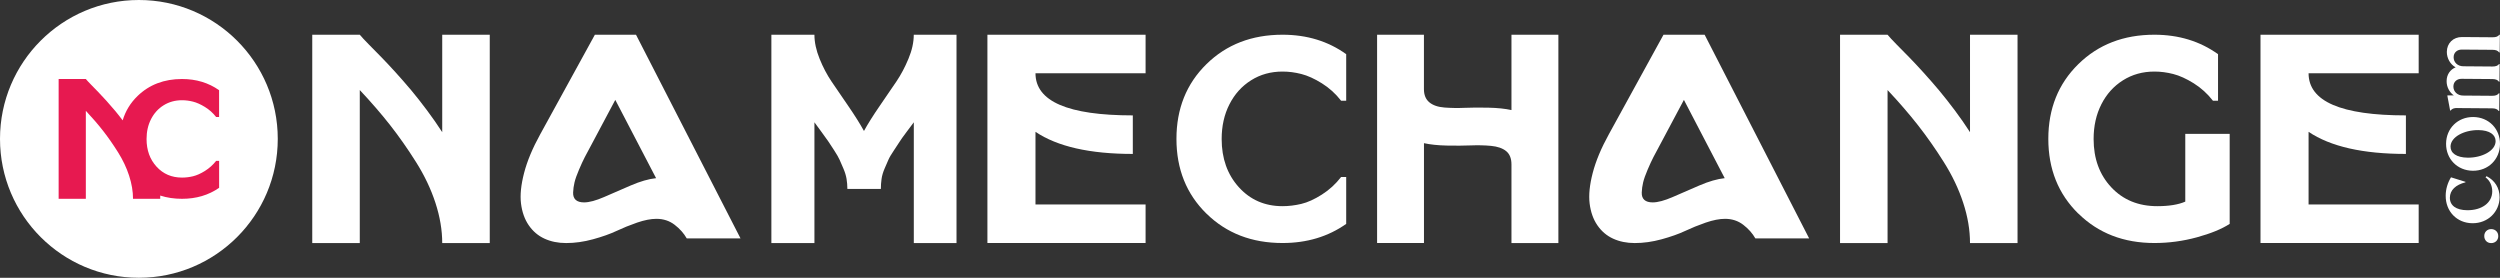
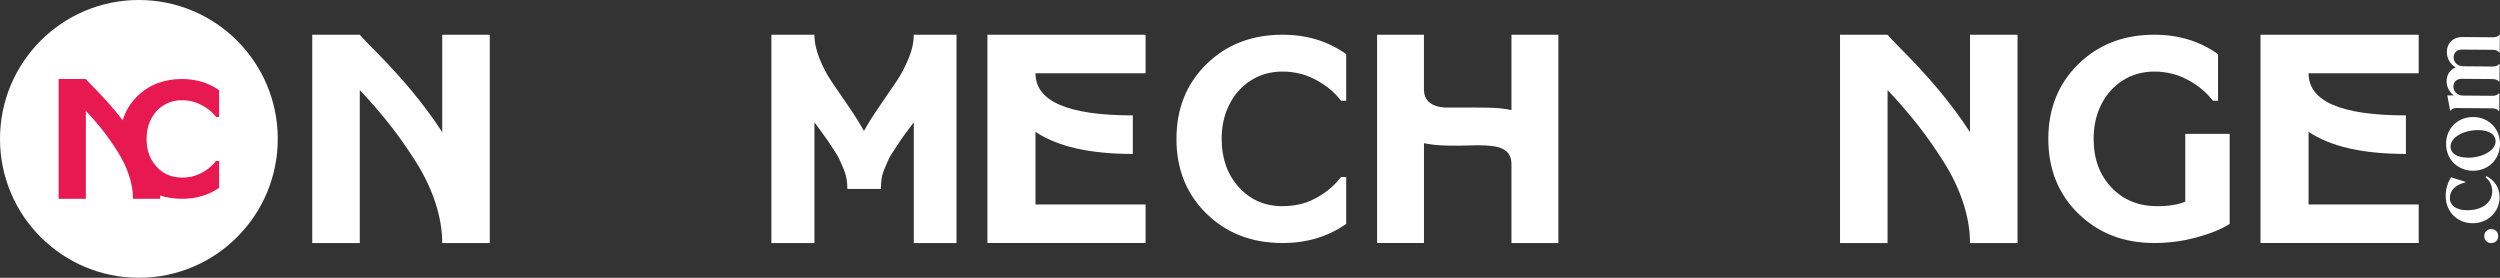
<svg xmlns="http://www.w3.org/2000/svg" width="1026" height="114" viewBox="0 0 1026 114" fill="none">
  <rect x="0" y="0" width="1026" height="114" fill="#333333" stroke="none" />
  <g clip-path="url(#clip0_2047_3761)">
    <path d="M147.655 14.25C148.399 15.152 149.65 16.498 151.423 18.303C153.196 20.108 154.906 21.834 156.553 23.512C158.199 25.191 160.147 27.281 162.411 29.767C164.675 32.268 166.812 34.722 168.839 37.129C170.85 39.536 172.987 42.259 175.251 45.283C177.515 48.307 179.589 51.3 181.489 54.245V14.25H200.995V99.75H181.489C181.489 94.43 180.555 88.936 178.703 83.252C176.85 77.567 174.19 71.994 170.739 66.516C167.287 61.038 163.741 55.987 160.115 51.363C156.489 46.74 152.341 41.943 147.655 36.955V99.766H128.149V14.25H147.655Z" fill="white" />
-     <path d="M244.139 14.25H261.016L303.907 97.834H281.836C280.649 95.76 279.002 93.892 276.881 92.261C274.759 90.63 272.273 89.807 269.392 89.807C267.112 89.807 264.468 90.329 261.46 91.358C258.451 92.403 255.649 93.543 253.021 94.778C250.393 96.013 247.179 97.153 243.379 98.198C239.563 99.243 235.89 99.75 232.343 99.75C229.05 99.75 226.09 99.148 223.461 97.945C220.833 96.742 218.68 94.905 216.986 92.435C215.292 89.965 214.247 86.972 213.819 83.505C213.392 80.022 213.819 75.858 215.086 70.981C216.352 66.104 218.553 60.832 221.688 55.148L244.139 14.25ZM269.265 73.134L252.514 40.992L242.745 59.343C241.637 61.338 240.735 63.048 240.022 64.442C239.294 65.835 238.502 67.577 237.616 69.651C236.729 71.725 236.112 73.467 235.779 74.86C235.447 76.253 235.257 77.647 235.209 78.993C235.162 80.354 235.526 81.368 236.286 82.048C237.046 82.729 238.186 83.062 239.706 83.062C241.827 83.062 244.566 82.317 247.954 80.845C251.343 79.373 254.984 77.789 258.863 76.111C262.758 74.433 266.225 73.435 269.265 73.118V73.134Z" fill="white" />
    <path d="M392.569 99.75H375.027V50.192C374.647 50.682 373.697 51.949 372.177 53.992C370.641 56.034 369.675 57.38 369.28 58.045C368.868 58.694 368.076 59.882 366.936 61.608C365.781 63.333 364.989 64.647 364.593 65.597C364.197 66.547 363.659 67.751 363.026 69.207C362.392 70.68 361.981 72.089 361.791 73.435C361.601 74.781 361.506 76.158 361.506 77.536H347.763C347.763 76.142 347.652 74.781 347.431 73.435C347.209 72.089 346.781 70.68 346.148 69.207C345.515 67.735 344.992 66.532 344.581 65.597C344.169 64.663 343.409 63.333 342.285 61.608C341.177 59.882 340.385 58.71 339.942 58.045C339.498 57.396 338.517 56.034 337.029 53.992C335.54 51.949 334.606 50.682 334.242 50.192V99.75H316.573V14.25H334.242C334.242 17.353 334.954 20.647 336.364 24.13C337.773 27.613 339.403 30.685 341.224 33.392C343.045 36.084 345.341 39.441 348.096 43.447C350.85 47.453 353.004 50.888 354.571 53.754C356.138 50.888 358.292 47.453 361.047 43.447C363.801 39.441 366.097 36.084 367.918 33.392C369.739 30.685 371.385 27.613 372.826 24.13C374.283 20.663 375.011 17.369 375.011 14.25H392.553V99.75H392.569Z" fill="white" />
    <path d="M405.235 14.25H470.149V30.067H424.963C424.963 41.594 438.278 47.358 464.908 47.358V63.175C447.271 63.175 433.956 60.151 424.963 54.102V83.917H470.149V99.734H405.235V14.25Z" fill="white" />
    <path d="M495.117 87.669C486.916 79.61 482.815 69.397 482.815 57C482.815 44.602 486.916 34.39 495.117 26.331C503.318 18.272 513.736 14.25 526.355 14.25C536.345 14.25 545.053 16.91 552.479 22.23V41.341H550.389C548.14 38.443 545.512 36.068 542.488 34.184C539.464 32.3 536.662 31.033 534.065 30.368C531.469 29.703 528.904 29.371 526.339 29.371C521.542 29.371 517.235 30.558 513.451 32.949C509.651 35.34 506.691 38.617 504.569 42.797C502.432 46.977 501.371 51.727 501.371 57.047C501.371 65.028 503.714 71.614 508.401 76.808C513.087 82.001 519.072 84.613 526.339 84.613C528.888 84.613 531.469 84.297 534.065 83.679C536.662 83.062 539.464 81.779 542.488 79.863C545.512 77.948 548.14 75.541 550.389 72.643H552.479V91.881C545.053 97.122 536.345 99.734 526.355 99.734C513.736 99.734 503.318 95.713 495.117 87.653V87.669Z" fill="white" />
-     <path d="M565.145 14.25H584.381V36.575C584.381 38.95 585.11 40.739 586.582 41.974C588.039 43.193 590.113 43.922 592.788 44.127C595.464 44.333 598.235 44.381 601.069 44.254C603.903 44.127 607.18 44.112 610.869 44.191C614.558 44.27 617.709 44.602 620.305 45.172V14.25H639.558V99.75H620.305V67.482C620.305 65.028 619.577 63.207 618.121 62.019C616.664 60.832 614.59 60.119 611.914 59.866C609.238 59.612 606.452 59.565 603.57 59.676C600.689 59.787 597.427 59.818 593.77 59.739C590.113 59.66 586.994 59.328 584.397 58.758V99.734H565.16V14.25H565.145Z" fill="white" />
-     <path d="M682.702 14.25H699.579L742.47 97.834H720.399C719.212 95.76 717.565 93.892 715.443 92.261C713.322 90.63 710.836 89.807 707.955 89.807C705.675 89.807 703.031 90.329 700.023 91.358C697.014 92.403 694.212 93.543 691.584 94.778C688.956 96.013 685.742 97.153 681.942 98.198C678.126 99.243 674.453 99.75 670.906 99.75C667.613 99.75 664.653 99.148 662.024 97.945C659.396 96.742 657.243 94.905 655.549 92.435C653.855 89.965 652.81 86.972 652.382 83.505C651.955 80.022 652.382 75.858 653.649 70.981C654.915 66.104 657.116 60.832 660.251 55.148L682.702 14.25ZM707.828 73.134L691.077 40.992L681.308 59.343C680.2 61.338 679.298 63.048 678.585 64.442C677.857 65.835 677.065 67.577 676.179 69.651C675.292 71.725 674.675 73.467 674.342 74.86C674.01 76.253 673.82 77.647 673.772 78.993C673.725 80.354 674.089 81.368 674.849 82.048C675.609 82.729 676.749 83.062 678.269 83.062C680.39 83.062 683.129 82.317 686.517 80.845C689.905 79.373 693.547 77.789 697.426 76.111C701.321 74.433 704.788 73.435 707.828 73.118V73.134Z" fill="white" />
+     <path d="M565.145 14.25H584.381V36.575C584.381 38.95 585.11 40.739 586.582 41.974C588.039 43.193 590.113 43.922 592.788 44.127C603.903 44.127 607.18 44.112 610.869 44.191C614.558 44.27 617.709 44.602 620.305 45.172V14.25H639.558V99.75H620.305V67.482C620.305 65.028 619.577 63.207 618.121 62.019C616.664 60.832 614.59 60.119 611.914 59.866C609.238 59.612 606.452 59.565 603.57 59.676C600.689 59.787 597.427 59.818 593.77 59.739C590.113 59.66 586.994 59.328 584.397 58.758V99.734H565.16V14.25H565.145Z" fill="white" />
    <path d="M774.642 14.25C775.386 15.152 776.637 16.498 778.41 18.303C780.183 20.108 781.877 21.834 783.54 23.512C785.186 25.191 787.134 27.281 789.398 29.767C791.662 32.268 793.799 34.722 795.826 37.129C797.836 39.536 799.974 42.259 802.254 45.283C804.518 48.307 806.592 51.3 808.492 54.245V14.25H827.997V99.75H808.492C808.492 94.43 807.573 88.936 805.705 83.252C803.853 77.567 801.193 71.994 797.741 66.516C794.29 61.038 790.743 55.987 787.118 51.363C783.492 46.74 779.344 41.943 774.657 36.955V99.766H755.152V14.25H774.657H774.642Z" fill="white" />
    <path d="M852.934 87.669C844.732 79.61 840.632 69.397 840.632 57C840.632 44.602 844.732 34.39 852.934 26.331C861.135 18.272 871.537 14.25 884.156 14.25C894.13 14.25 902.838 16.91 910.279 22.23V41.341H908.19C905.941 38.443 903.313 36.068 900.305 34.184C897.281 32.3 894.479 31.033 891.882 30.368C889.285 29.703 886.721 29.371 884.172 29.371C879.374 29.371 875.084 30.558 871.284 32.949C867.484 35.34 864.523 38.617 862.402 42.797C860.28 46.977 859.219 51.727 859.219 57.047C859.219 65.107 861.642 71.709 866.471 76.871C871.3 82.032 877.601 84.613 885.343 84.613C890.14 84.613 893.972 83.996 896.838 82.745V54.942H915.061V91.881C911.815 93.987 907.319 95.823 901.603 97.391C895.872 98.958 890.061 99.734 884.187 99.734C871.569 99.734 861.151 95.713 852.965 87.653L852.934 87.669Z" fill="white" />
    <path d="M927.711 14.25H992.625V30.067H947.439C947.439 41.594 960.754 47.358 987.384 47.358V63.175C969.731 63.175 956.431 60.151 947.439 54.102V83.917H992.625V99.734H927.711V14.25Z" fill="white" />
    <path d="M56.997 114C88.476 114 113.995 88.48 113.995 57C113.995 25.52 88.476 0 56.997 0C25.519 0 0 25.52 0 57C0 88.48 25.519 114 56.997 114Z" fill="white" />
    <path d="M62.016 48.846C60.766 51.253 60.148 53.992 60.148 57.048C60.148 61.639 61.51 65.408 64.249 68.4C66.972 71.393 70.455 72.881 74.698 72.881C76.186 72.881 77.691 72.707 79.195 72.343C80.715 71.978 82.345 71.25 84.103 70.158C85.86 69.049 87.412 67.672 88.71 66.009H89.929V77.077C85.607 80.085 80.525 81.589 74.698 81.589C71.468 81.589 68.492 81.146 65.753 80.259V81.589H54.591C54.591 78.549 54.053 75.383 52.992 72.105C51.931 68.828 50.411 65.629 48.432 62.478C46.453 59.328 44.442 56.43 42.368 53.77C40.294 51.11 37.919 48.355 35.227 45.473V81.589H24.066V32.427H35.227C35.655 32.949 36.367 33.725 37.381 34.754C38.394 35.783 39.376 36.797 40.31 37.763C41.244 38.728 42.368 39.916 43.666 41.357C44.965 42.798 46.184 44.207 47.34 45.584C48.289 46.74 49.303 48.007 50.348 49.4C51.488 45.584 53.514 42.243 56.475 39.378C61.256 34.754 67.336 32.427 74.682 32.427C80.509 32.427 85.575 33.963 89.913 37.018V48.007H88.694C87.396 46.344 85.844 44.967 84.087 43.89C82.329 42.813 80.699 42.085 79.179 41.705C77.675 41.325 76.171 41.135 74.682 41.135C71.88 41.135 69.379 41.832 67.178 43.193C64.961 44.555 63.251 46.455 62.001 48.862L62.016 48.846Z" fill="#E71950" />
    <path d="M1019.54 96.868C1019.54 95.206 1020.76 94.002 1022.42 94.018C1024.08 94.034 1025.3 95.237 1025.29 96.916C1025.29 98.578 1024.04 99.781 1022.37 99.766C1020.71 99.766 1019.54 98.547 1019.54 96.868Z" fill="white" />
    <path d="M1011.83 74.607V74.828C1007.82 75.826 1005.46 78.027 1005.43 81.114C1005.4 84.328 1007.95 86.228 1012.54 86.276C1018.42 86.323 1022.79 83.315 1022.82 78.565C1022.83 76.206 1021.79 74.021 1020.06 72.802L1020.49 72.295C1023.88 74.037 1025.86 77.14 1025.83 81.003C1025.78 86.957 1021.01 91.675 1014.68 91.612C1008.33 91.564 1003.64 86.767 1003.71 80.259C1003.72 77.647 1004.52 74.987 1005.89 72.77L1011.83 74.622V74.607Z" fill="white" />
    <path d="M1003.87 58.948C1003.91 52.693 1008.68 47.975 1015.03 48.023C1021.38 48.07 1026.05 52.868 1026 59.122C1025.95 65.423 1021.19 70.126 1014.85 70.078C1008.5 70.031 1003.82 65.233 1003.87 58.948ZM1024.2 57.95C1024.21 55.29 1021.76 53.438 1017.12 53.39C1011.29 53.343 1005.73 56.208 1005.7 60.151C1005.67 62.811 1008.12 64.663 1012.78 64.711C1018.61 64.758 1024.16 61.893 1024.2 57.95Z" fill="white" />
    <path d="M1008.5 44.318C1007.1 44.318 1006.34 44.602 1005.73 45.362H1005.53L1004.39 39.267L1004.47 39.14H1007.02C1005.24 37.858 1004.07 35.672 1004.09 33.266C1004.1 30.606 1005.58 28.516 1007.79 27.645C1005.62 26.426 1004.17 23.972 1004.18 21.28C1004.21 17.733 1006.78 15.184 1010.4 15.2L1022.96 15.295C1024.37 15.295 1025.13 15.01 1025.73 14.25H1025.94L1025.87 21.533H1025.67C1025.08 20.758 1024.32 20.457 1022.91 20.441L1010.36 20.346C1008.36 20.33 1006.98 21.597 1006.97 23.481C1006.95 25.618 1008.65 27.186 1010.94 27.202L1022.87 27.297C1024.27 27.297 1025.03 27.012 1025.64 26.252H1025.84L1025.78 33.535H1025.57C1024.99 32.759 1024.23 32.458 1022.82 32.443L1010.26 32.347C1008.27 32.332 1006.89 33.598 1006.87 35.498C1006.86 37.636 1008.55 39.203 1010.85 39.219L1022.77 39.314C1024.18 39.314 1024.94 39.029 1025.54 38.269H1025.75L1025.68 45.553H1025.48C1024.89 44.777 1024.13 44.476 1022.72 44.46L1008.5 44.349V44.318Z" fill="white" />
  </g>
  <defs>
    <clipPath id="clip0_2047_3761">
      <rect width="1026" height="114" fill="white" />
    </clipPath>
  </defs>
</svg>